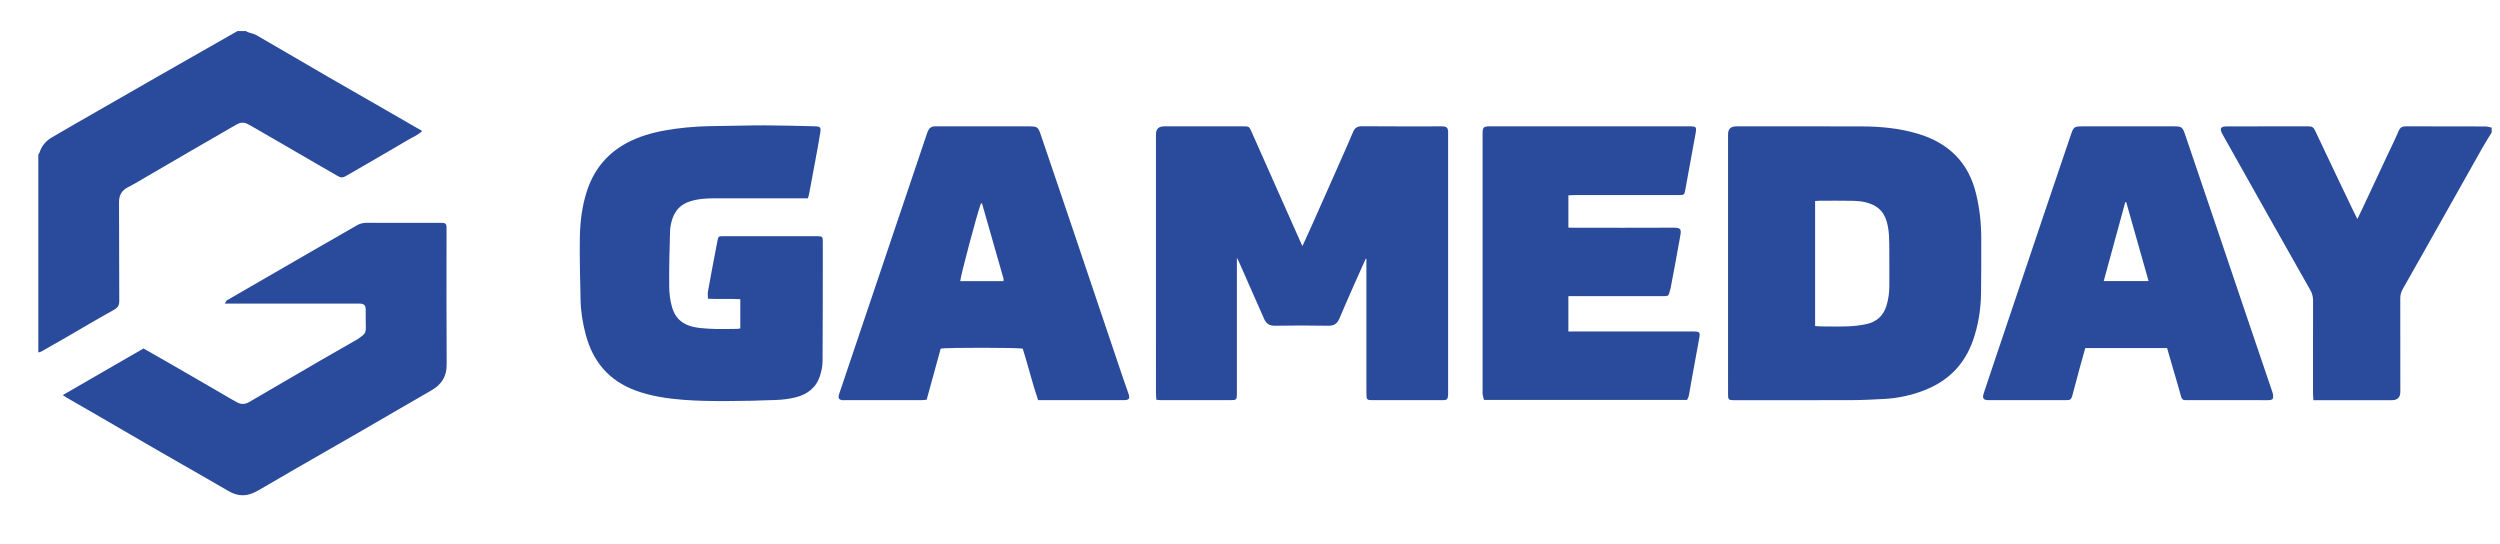
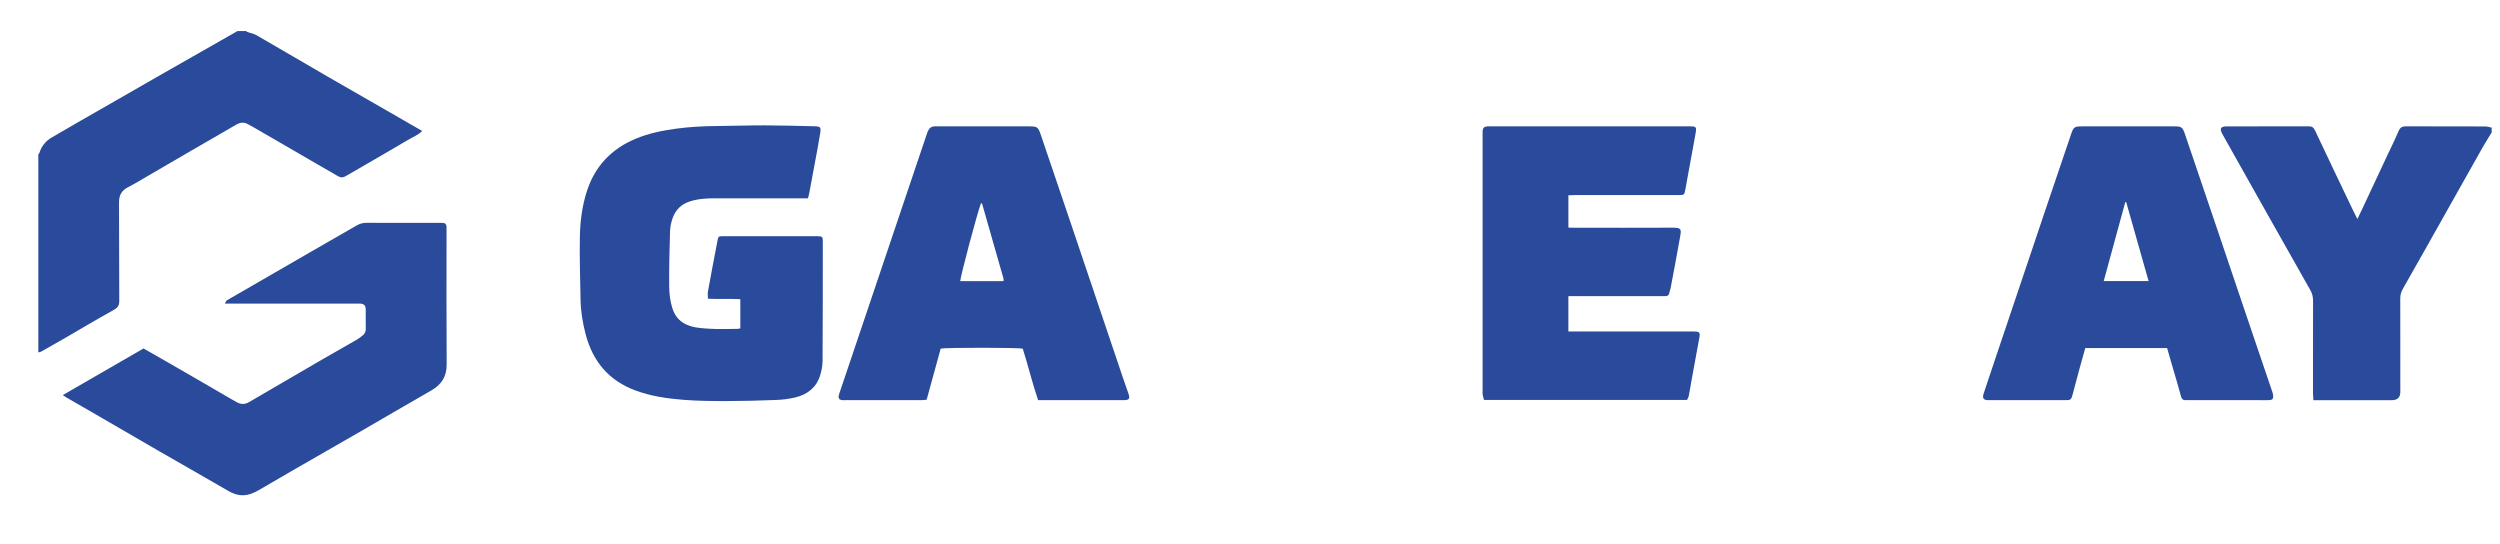
<svg xmlns="http://www.w3.org/2000/svg" id="Layer_1" viewBox="0 0 2046.18 444.91">
  <defs>
    <style>
      .cls-1 {
        fill: #2a4b9b;
      }
    </style>
  </defs>
  <path class="cls-1" d="M201.36,25.42c.51.32.98.73,1.53.93,2.31.82,4.85,1.21,6.94,2.41,19.73,11.38,39.36,22.94,59.07,34.36,16.28,9.43,32.63,18.73,48.94,28.11,9.13,5.25,18.25,10.53,27.72,15.99-3.58,3.44-7.91,5.08-11.78,7.38-12.21,7.25-24.51,14.32-36.79,21.45-4.71,2.73-9.47,5.38-14.15,8.17-2.06,1.23-3.91,1.32-6.01.08-5.54-3.27-11.15-6.42-16.72-9.65-9.86-5.71-19.7-11.44-29.55-17.15-7.71-4.47-15.43-8.93-23.15-13.38-1.43-.82-2.91-1.57-4.34-2.4-3.36-1.96-6.5-1.58-9.81.36-12.53,7.34-25.15,14.53-37.72,21.82-11.42,6.62-22.81,13.29-34.23,19.92-5.43,3.15-10.77,6.47-16.36,9.3-5.35,2.7-7.58,6.57-7.53,12.63.2,26.82-.01,53.64.2,80.46.03,3.95-1.32,5.69-4.68,7.55-13.86,7.68-27.46,15.8-41.18,23.74-6,3.47-12.04,6.89-18.08,10.28-.68.38-1.54.45-2.32.66,0-54,0-108,0-162,.33-.5.8-.95.97-1.49,1.7-5.46,5.2-9.59,9.99-12.41,12.77-7.54,25.67-14.84,38.53-22.23,16.29-9.35,32.56-18.72,48.87-28.04,21.53-12.3,43.09-24.56,64.64-36.83,2.33,0,4.67,0,7,0Z" />
  <path class="cls-1" d="M2039.36,108.42c-2.47,4.06-5.05,8.06-7.39,12.2-10.93,19.33-21.79,38.7-32.69,58.06-10.81,19.21-21.6,38.43-32.52,57.58-1.46,2.56-2.21,5.01-2.2,7.95.08,25.49.05,50.99.04,76.48q0,6.84-6.91,6.84c-19.49,0-38.99,0-58.48,0h-5.78c-.13-2.5-.31-4.45-.31-6.39-.02-24.99-.05-49.99.04-74.98.01-3.1-.6-5.83-2.13-8.53-11.38-20.03-22.69-40.09-34-60.16-9.28-16.46-18.52-32.93-27.78-49.39-3.41-6.07-6.89-12.1-10.23-18.21-2.58-4.73-1.62-6.42,3.62-6.42,22.33-.03,44.65.02,66.98-.05,2.68,0,3.98.87,5.19,3.44,10.4,22.18,21.02,44.25,31.59,66.36.84,1.75,1.74,3.46,3.05,6.05,1.67-3.47,3.02-6.21,4.31-8.96,6.74-14.39,13.47-28.78,20.21-43.17,3.09-6.59,6.37-13.1,9.2-19.8,1.24-2.95,2.88-3.94,5.99-3.92,21.66.11,43.32.03,64.98.1,1.75,0,3.49.62,5.23.96v4Z" />
-   <path class="cls-1" d="M1117.82,211.77c-3.1,6.91-6.25,13.8-9.3,20.73-4.13,9.39-8.26,18.78-12.26,28.22-1.76,4.16-4.42,6-9.18,5.9-14.49-.28-28.99-.28-43.48,0-4.8.1-7.33-1.87-9.12-5.98-6.93-15.9-13.98-31.75-21-47.62-.19-.43-.47-.81-1.12-1.92,0,2.56,0,4.37,0,6.18v102.47c0,1,.02,2,0,3-.08,4.36-.42,4.75-4.95,4.75-19.16.03-38.32.01-57.48,0-.98,0-1.95-.16-3.47-.3-.12-1.84-.32-3.6-.33-5.35-.02-20.66-.01-41.32-.01-61.98,0-49.99,0-99.97,0-149.96q0-6.5,6.67-6.5c21.49,0,42.99,0,64.48,0,5.23,0,5.14.05,7.24,4.81,5.6,12.71,11.27,25.39,16.92,38.09,7.86,17.67,15.71,35.33,23.57,53,.26.57.56,1.13,1.03,2.07,2.73-6,5.38-11.69,7.93-17.43,7.47-16.78,14.9-33.57,22.33-50.36,3.75-8.47,7.56-16.91,11.11-25.46,1.48-3.56,3.57-4.85,7.55-4.81,21.33.21,42.65.1,63.98.1.83,0,1.67-.06,2.5.01,2.43.2,3.55,1.25,3.79,3.7.12,1.15.02,2.33.02,3.5,0,69.98,0,139.96,0,209.94,0,.83.04,1.67,0,2.5-.19,3.65-.87,4.44-4.42,4.45-19.33.04-38.66.04-57.98,0-3.94,0-4.42-.59-4.47-4.78-.05-4.16-.01-8.33-.01-12.5v-98.38c-.18-.03-.36-.06-.53-.09Z" />
-   <path class="cls-1" d="M1414.36,215.42c0-35.17,0-70.33,0-105.5q0-6.5,6.72-6.5c34.33,0,68.67-.09,103,.04,15.45.06,30.79,1.55,45.67,6,25.03,7.5,41.46,23.41,47.64,49.22,2.88,12,4.21,24.17,4.2,36.48,0,15.16.08,30.33-.18,45.49-.22,12.98-2.29,25.72-6.6,38.01-6.91,19.68-20.28,33.14-39.65,40.7-10.56,4.12-21.52,6.54-32.83,7.16-8.79.48-17.6.93-26.4.97-31.5.11-63,.04-94.5.04-1,0-2,.03-3,0-3.51-.13-4.03-.57-4.06-4.1-.06-7.17-.02-14.33-.02-21.5v-86.5ZM1485.61,266.89c1.87.11,3.32.26,4.77.27,7.33.03,14.66.23,21.98-.06,5.09-.21,10.24-.74,15.22-1.82,8.2-1.78,13.91-6.77,16.41-14.96,1.6-5.25,2.39-10.65,2.38-16.17-.03-11.49.1-22.98-.06-34.47-.06-4.8-.23-9.67-1.13-14.36-1.93-10.04-6.27-16.56-17.81-19.65-3.79-1.01-7.87-1.23-11.83-1.31-8.82-.19-17.65-.07-26.48-.05-1.11,0-2.21.13-3.44.21v102.37Z" />
  <path class="cls-1" d="M661.24,162.31c-25.71,0-50.86,0-76.01,0-7.16,0-14.23.39-21.11,2.72-6.62,2.24-11.07,6.74-13.44,13.08-1.31,3.51-2.14,7.37-2.26,11.11-.47,14.96-.81,29.93-.7,44.9.04,5.89.69,11.83,2.43,17.64,2.29,7.63,6.89,12.48,14.49,14.99,5.3,1.75,10.76,1.94,16.14,2.3,7.63.51,15.32.14,22.98.11.63,0,1.26-.26,2.16-.45v-23.84c-8.68-.47-17.3.09-26.46-.35-.03-2.2-.36-4.16-.02-6,2.51-13.83,5.12-27.64,7.78-41.44.71-3.68.84-3.73,4.5-3.73,25.83-.02,51.65-.03,77.48,0,3.84,0,4.24.41,4.24,4.36,0,32.66.02,65.31-.19,97.97-.03,4.06-.92,8.26-2.19,12.15-3.17,9.7-10.52,15.12-20.08,17.44-5.11,1.24-10.44,1.9-15.7,2.1-13.78.53-27.58.89-41.37.9-11.46,0-22.96-.12-34.38-1.01-13.34-1.04-26.59-2.94-39.31-7.63-21.86-8.07-35-23.71-40.85-45.91-2.45-9.31-4.04-18.79-4.2-28.44-.29-17.13-.89-34.27-.57-51.4.24-12.73,1.84-25.41,5.82-37.64,6.63-20.34,20.09-34.38,39.67-42.61,10.74-4.52,22.07-6.8,33.6-8.35,10.89-1.47,21.8-2.04,32.77-2.12,13.13-.09,26.26-.59,39.39-.56,13.63.03,27.25.45,40.88.75,4.64.1,5.36.76,4.63,5.36-1.28,8.16-2.86,16.28-4.35,24.42-1.55,8.45-3.13,16.9-4.73,25.35-.24,1.28-.68,2.52-1.05,3.86Z" />
  <path class="cls-1" d="M849.65,327.52c-4.75-14.04-8.17-28.31-12.56-42.16-4.01-.93-62.74-.97-67.16-.03-3.8,13.84-7.64,27.81-11.5,41.85-1.77.14-3.07.33-4.36.33-20.83.02-41.66.01-62.49.01-.83,0-1.68.08-2.5-.03-1.98-.27-3-1.46-2.66-3.43.28-1.61.93-3.16,1.46-4.73,15.46-45.87,30.93-91.73,46.39-137.59,8.02-23.8,16.04-47.59,24.07-71.39.32-.94.6-1.89.99-2.8,1.16-2.68,3.05-4.29,6.14-4.13.83.04,1.67,0,2.5,0,24.83,0,49.66,0,74.49,0,6.43,0,7.25.57,9.3,6.62,7.87,23.15,15.74,46.3,23.57,69.46,14.75,43.66,29.46,87.34,44.2,131.01,1.32,3.91,2.81,7.76,4.09,11.68,1.35,4.12.59,5.17-3.58,5.33-.67.02-1.33,0-2,0-21,0-42,0-62.99,0h-5.4ZM821.33,230.09c0-.87.15-1.55-.02-2.15-5.82-20.45-11.66-40.88-17.52-61.32-.02-.09-.28-.12-.44-.15-.15-.03-.31-.03-.47-.04-2.71,6.74-17,60.44-16.94,63.66h35.39Z" />
  <path class="cls-1" d="M1773.7,284.87h-66.96c-1.47,5.24-2.95,10.43-4.37,15.64-2.07,7.65-4.06,15.33-6.15,22.98-.95,3.49-1.62,4.02-5.2,4.02-21.16.03-42.32.03-63.49,0-4.21,0-5.25-1.5-3.87-5.71,3.29-10.06,6.69-20.07,10.07-30.1,13.54-40.23,27.08-80.46,40.65-120.68,6.86-20.35,13.79-40.68,20.69-61.02,2.07-6.1,2.76-6.58,9.31-6.58,24.99,0,49.99,0,74.99,0,6.13,0,6.98.55,8.97,6.4,8.99,26.42,17.96,52.86,26.91,79.29,7.37,21.75,14.69,43.51,22.05,65.26,7.47,22.06,14.98,44.11,22.46,66.17.32.93.61,1.9.72,2.87.32,3.01-.46,3.96-3.45,4.09-2.5.1-5,.02-7.5.02-19.16,0-38.33,0-57.49,0-1,0-2-.04-3,0-2.12.09-3.27-.7-3.87-2.93-2.16-7.97-4.56-15.87-6.86-23.8-1.51-5.21-3.02-10.42-4.61-15.94ZM1721.84,230.04h36.72c-6.18-21.77-12.25-43.19-18.32-64.6-.25,0-.51,0-.76-.01-5.85,21.42-11.69,42.83-17.64,64.61Z" />
  <path class="cls-1" d="M1283.67,242.42v28.89h100.04c.83,0,1.67,0,2.5,0,5.01.06,5.47.73,4.57,5.53-2.2,11.7-4.3,23.41-6.42,35.12-.74,4.07-1.36,8.16-2.17,12.21-.22,1.08-.91,2.07-1.41,3.17h-166.16c-.36-1.4-.83-2.91-1.13-4.45-.16-.8-.03-1.66-.03-2.49V110.44c0-1-.06-2,.01-3,.2-2.8,1.22-3.84,3.95-4.02,1-.07,2-.01,3-.01,53.82,0,107.65,0,161.47,0,6.9,0,6.95.11,5.66,7.14-2.72,14.8-5.4,29.61-8.11,44.41-.85,4.66-.87,4.69-5.72,4.69-28,.01-55.99,0-83.99.01-1.94,0-3.88.12-6.04.18v26.46c1.64.03,3.4.1,5.16.1,26.83,0,53.66.09,80.49-.05,6.88-.04,6.81,1.47,5.86,7.03-2.46,14.34-5.26,28.62-7.93,42.92-.09.48-.33.94-.44,1.42-1.15,4.65-1.15,4.68-5.88,4.68-24,0-47.99,0-71.99,0h-5.3Z" />
  <path class="cls-1" d="M51.38,323.38c22.51-13,44.19-25.52,66.06-38.16,6.34,3.61,12.66,7.17,18.94,10.79,10.16,5.84,20.31,11.7,30.44,17.57,7.43,4.3,14.83,8.65,22.26,12.97,1.71,1,3.46,1.94,5.2,2.88,3.2,1.71,6.41,1.5,9.45-.27,19.7-11.44,39.36-22.97,59.06-34.41,9.85-5.72,19.79-11.28,29.65-16.99,1.7-.98,3.22-2.3,4.74-3.56,1.63-1.35,2.27-3.09,2.21-5.29-.13-5.16,0-10.33-.06-15.49-.04-3.5-1.3-4.76-4.72-4.93-1-.05-2,0-3,0h-107.6c.82-1.33,1.09-2.35,1.74-2.72,8.83-5.17,17.72-10.23,26.58-15.35,13.87-8,27.72-16.04,41.59-24.04,12.73-7.34,25.48-14.64,38.22-21.96,2.49-1.43,5.07-2.07,8.02-2.06,19.83.12,39.65.06,59.48.06,1,0,2-.04,3,.02,1.78.1,2.7,1.13,2.81,2.86.07,1.16.04,2.33.04,3.5,0,36.49-.16,72.97.1,109.46.07,9.98-4.24,16.52-12.58,21.3-18.91,10.82-37.69,21.88-56.56,32.77-18.59,10.73-37.23,21.36-55.83,32.07-9.58,5.52-19.09,11.18-28.68,16.68-2.27,1.3-4.69,2.48-7.17,3.29-6.35,2.06-12.2.76-17.94-2.59-18.69-10.88-37.52-21.52-56.25-32.32-18.3-10.56-36.55-21.21-54.83-31.81-7-4.06-14.02-8.07-21.03-12.11-.84-.48-1.63-1.05-3.35-2.16Z" />
</svg>